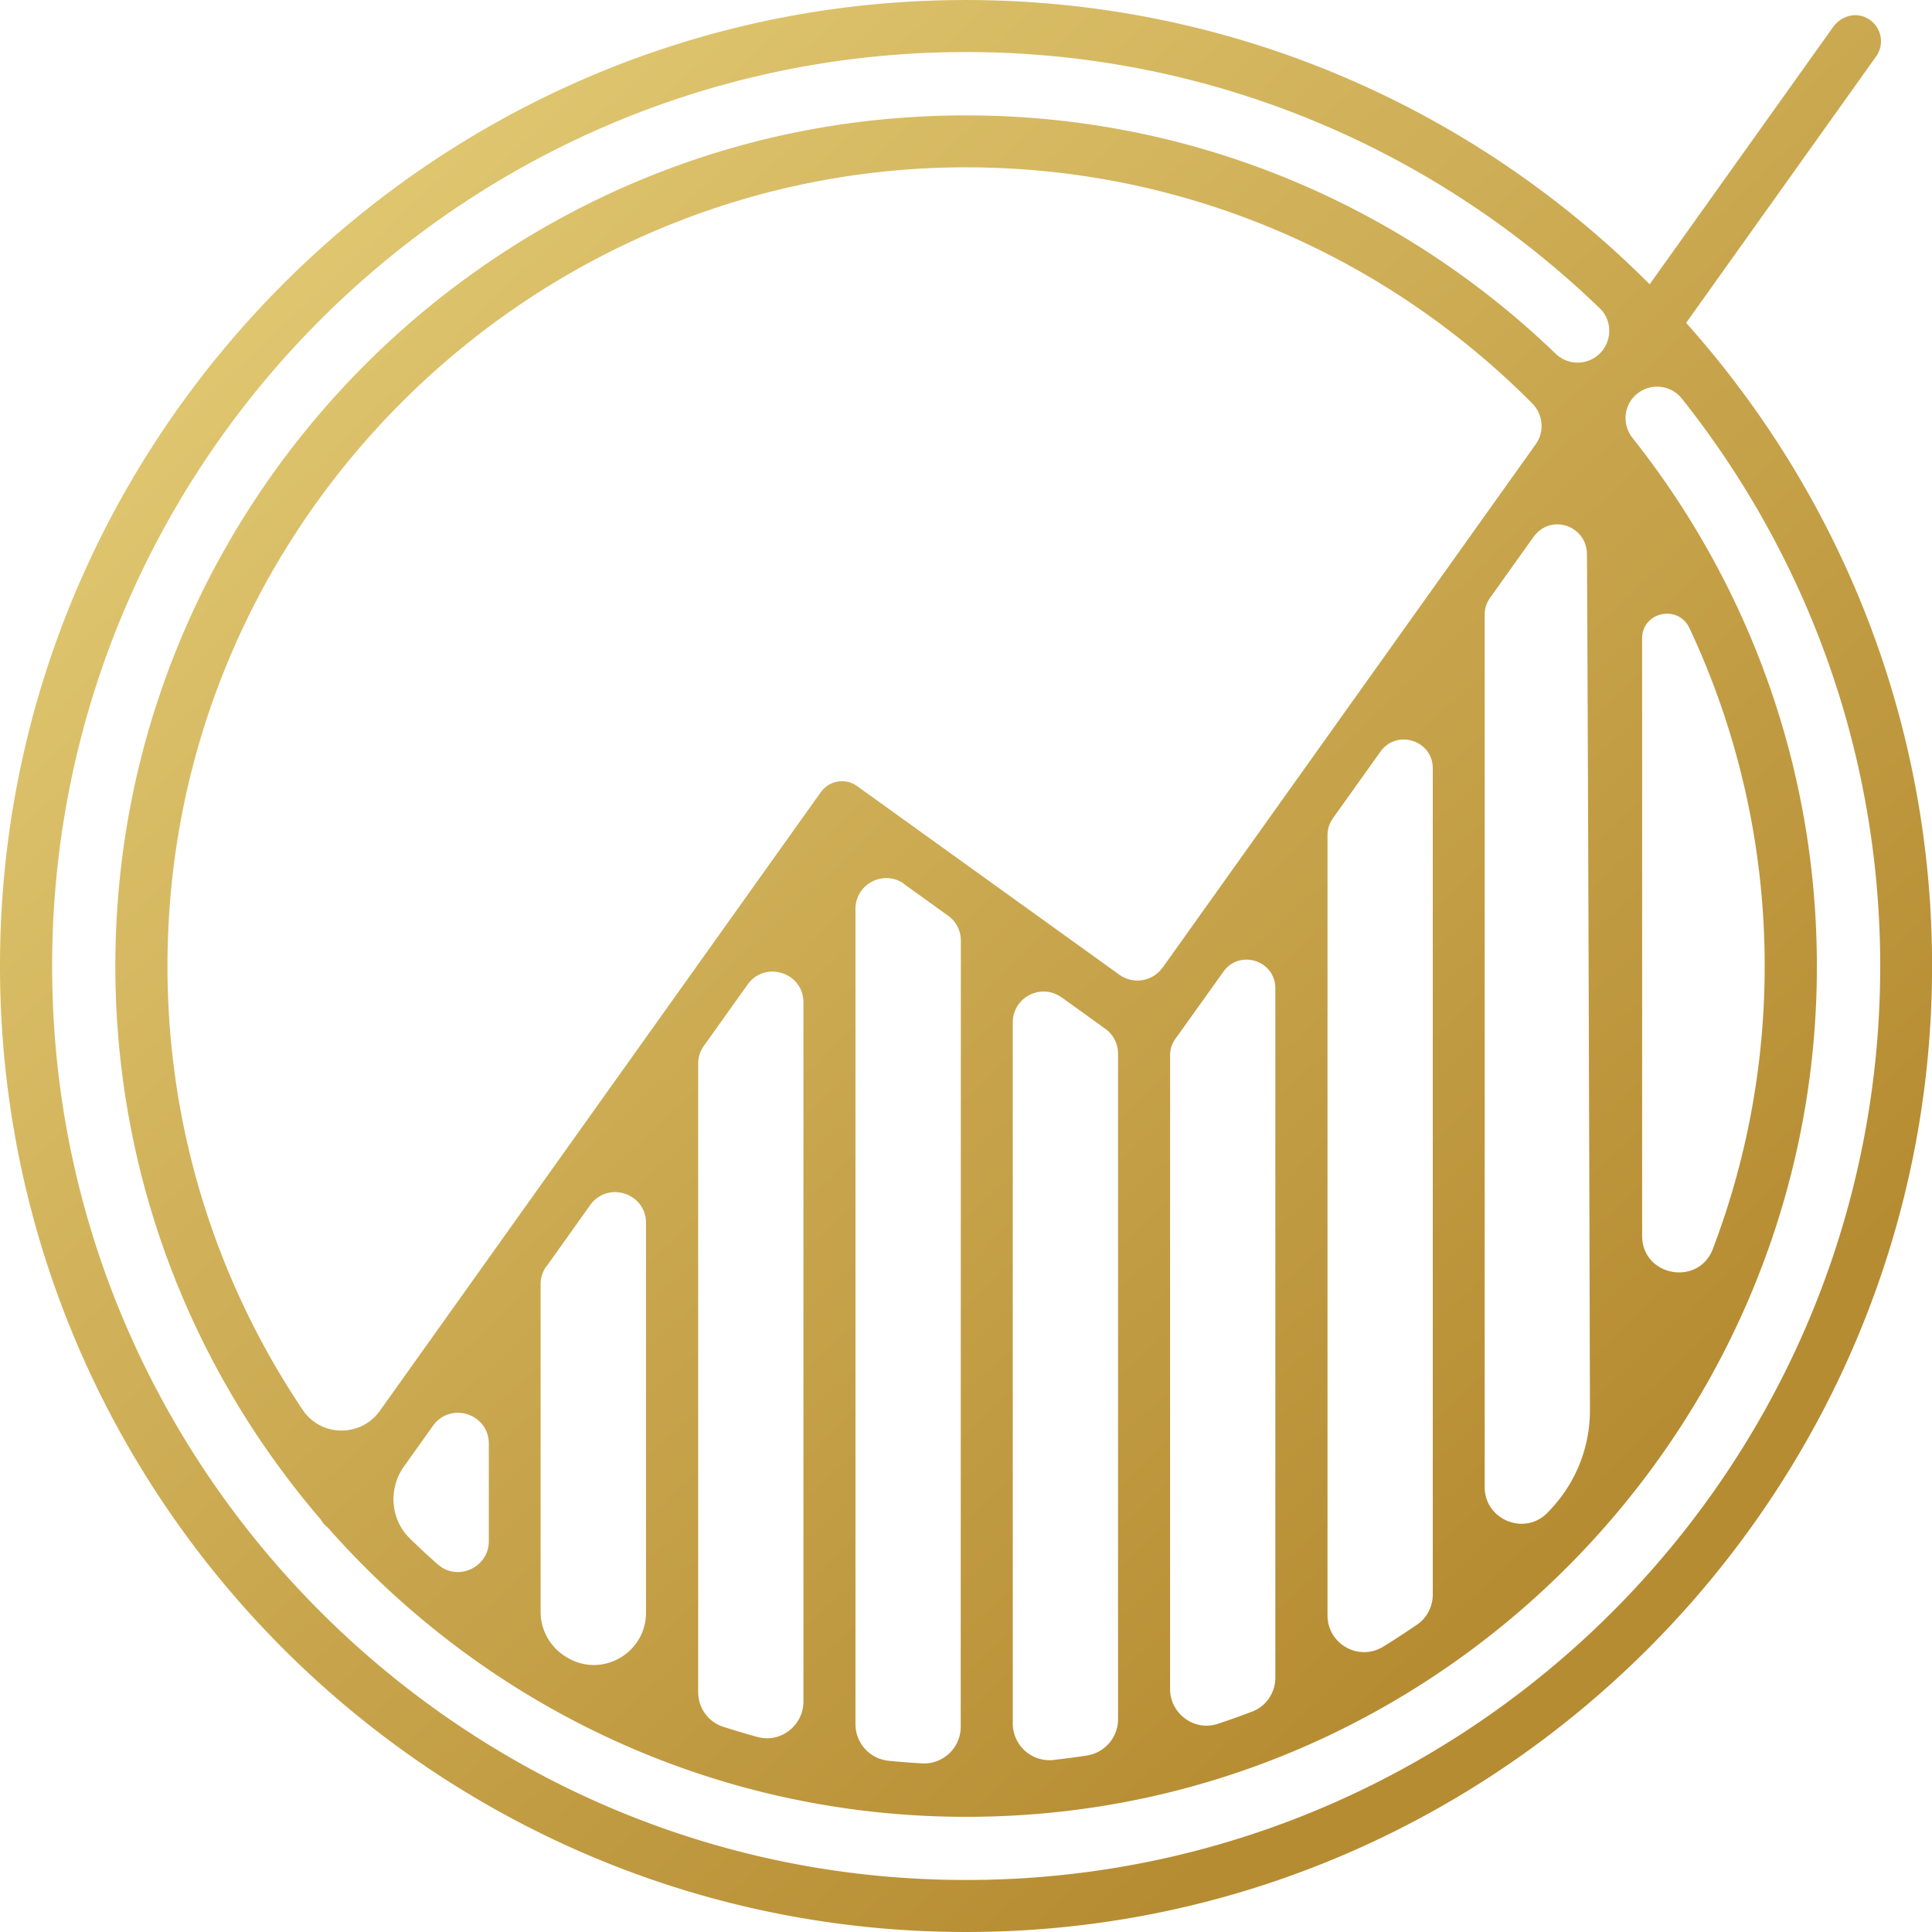
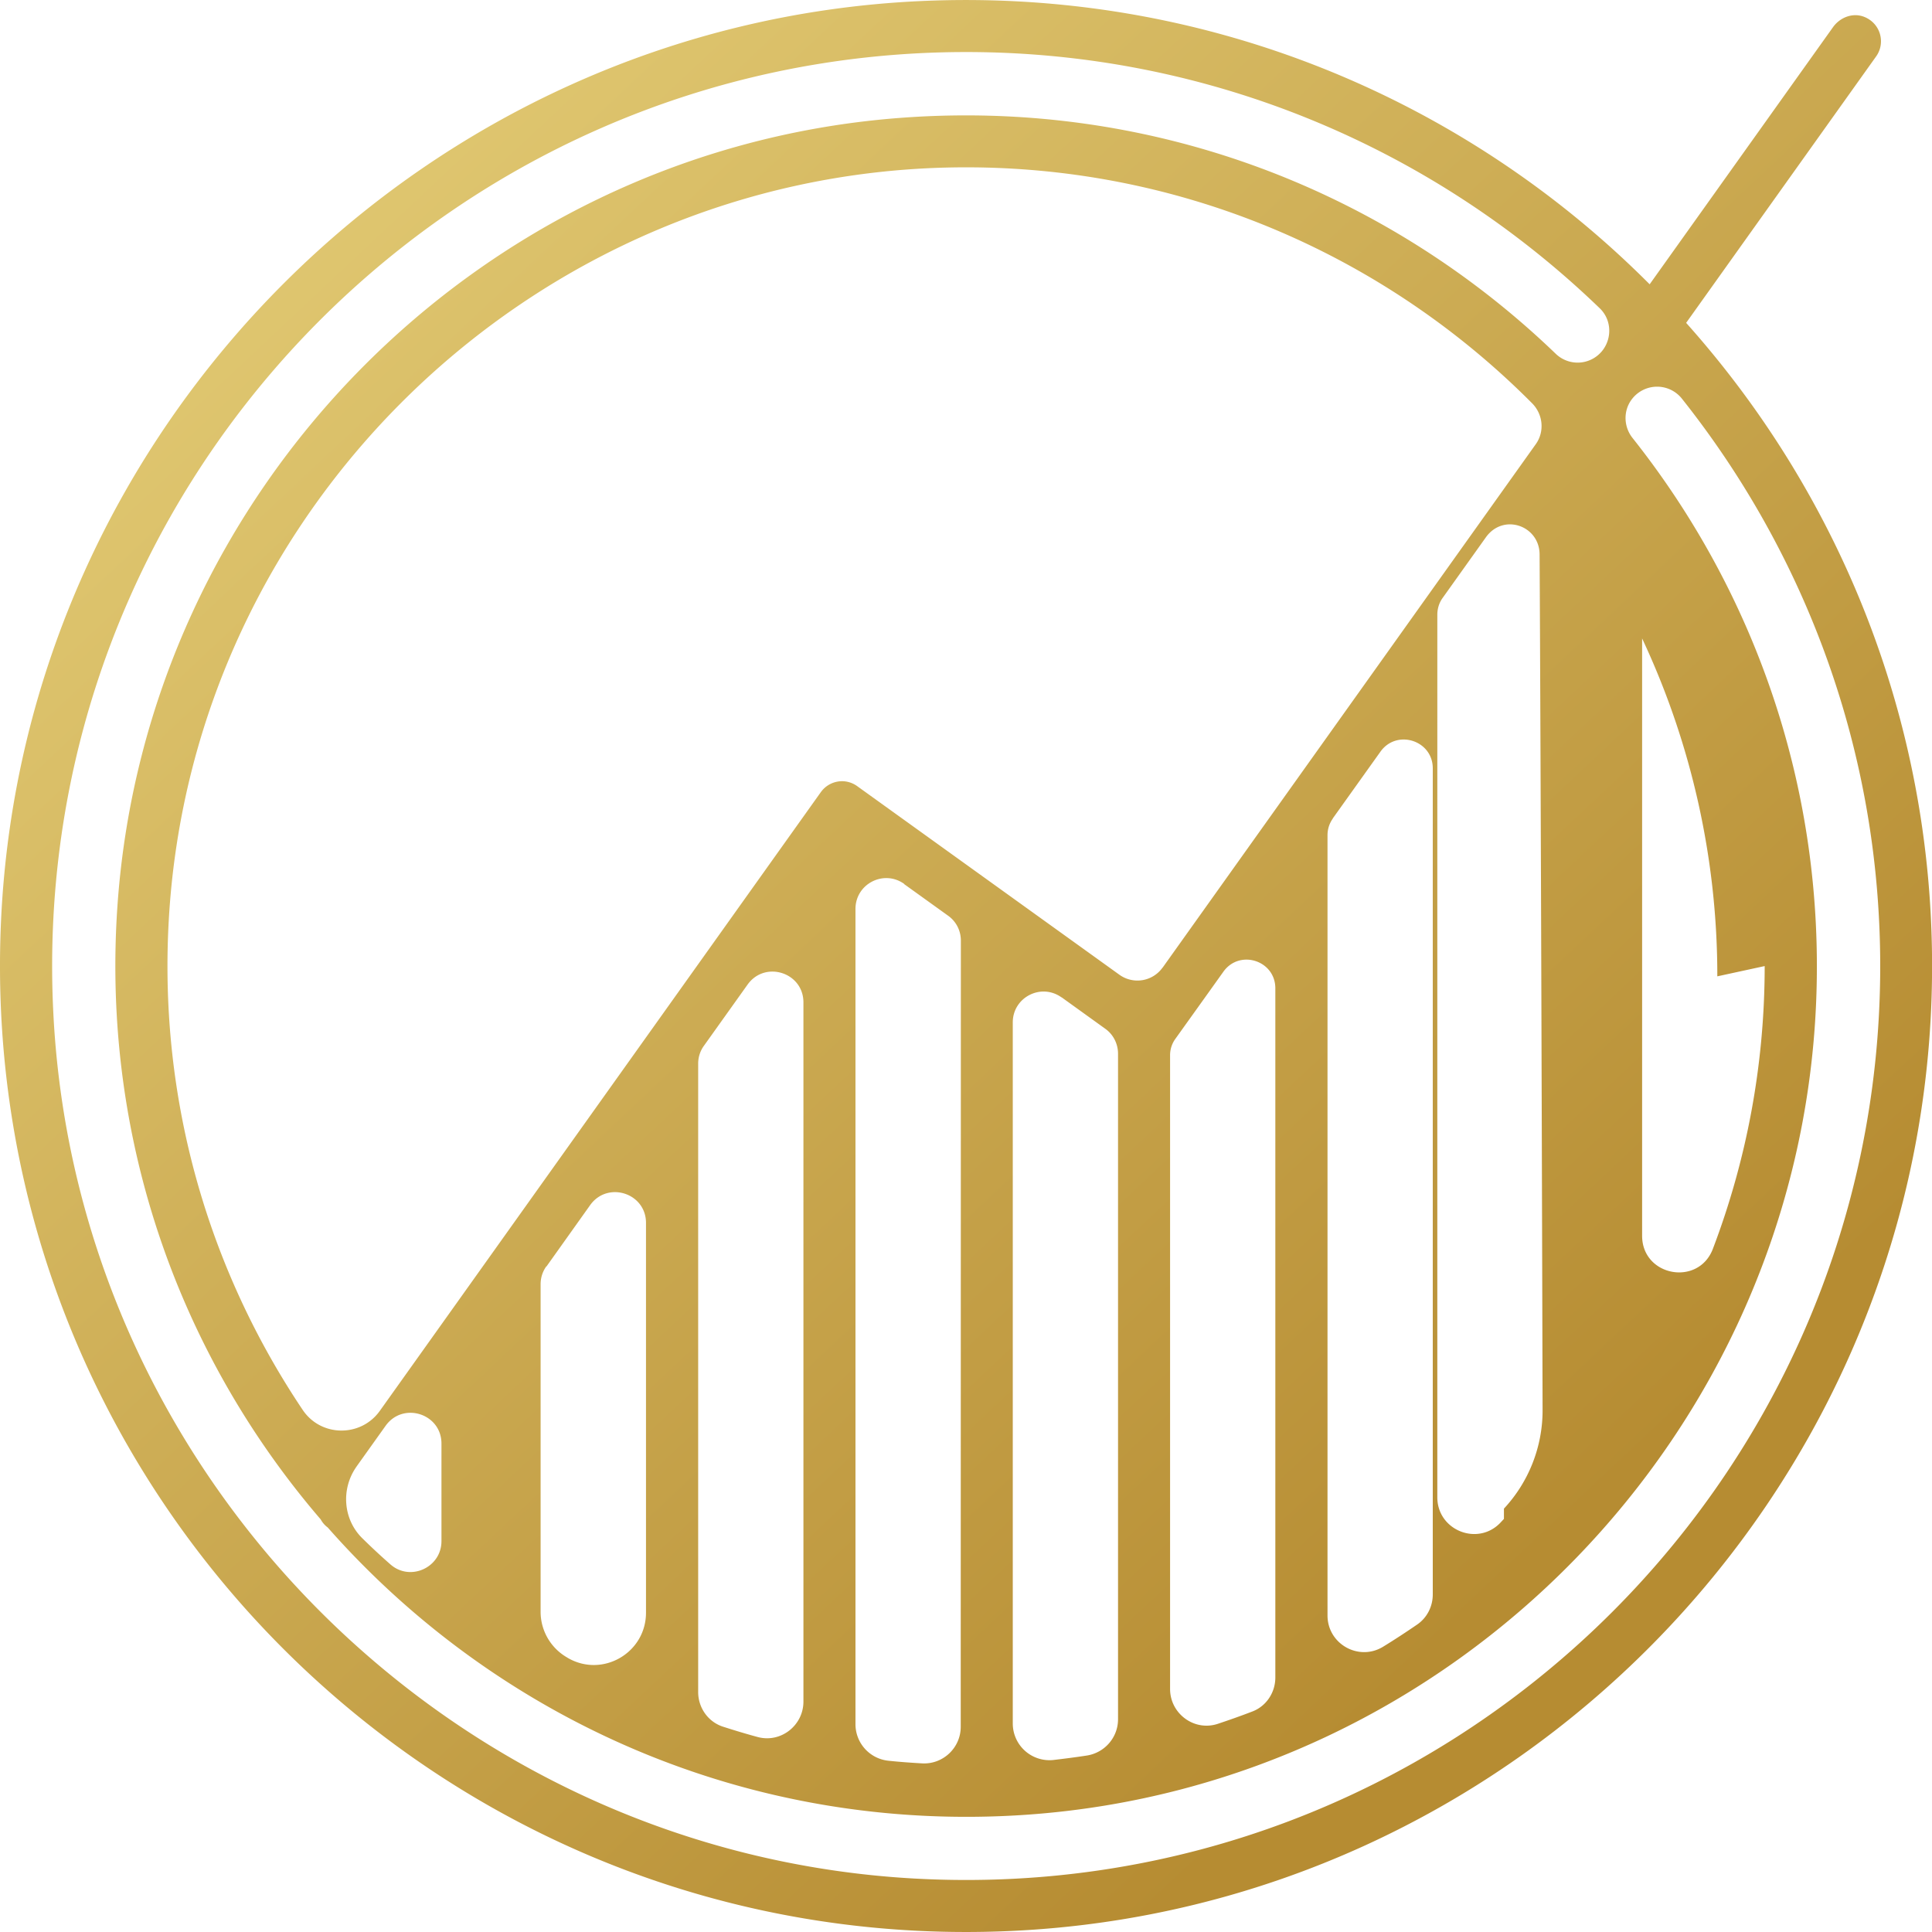
<svg xmlns="http://www.w3.org/2000/svg" data-bbox="0 0.002 148.496 148.487" viewBox="0 0 148.49 148.49" data-type="ugc">
  <g>
    <defs>
      <linearGradient gradientUnits="userSpaceOnUse" y2="112.57" x2="128.22" y1="-7.15" x1="15.84" id="6cc5e758-47a8-48cc-8183-f8affd578b87">
        <stop stop-color="#e6d07a" offset="0" />
        <stop stop-color="#b68c32" offset=".99" />
      </linearGradient>
    </defs>
-     <path d="M129.59 24.82 144.2 4.33c.73-1.03.35-2.52-.91-3.03-.87-.35-1.86.02-2.41.79l-14.09 19.76C112.6 7.61 92.67-.91 70.81.08 32.71 1.8 1.84 32.65.08 70.75c-2.01 43.68 33.95 79.66 77.63 77.66 38.54-1.76 69.57-33.29 70.75-71.86.61-19.87-6.65-38.07-18.87-51.74ZM70.43 144.39C34.82 142.49 6 113.68 4.11 78.07 1.95 37.61 34.25 4 74.25 4c18.9 0 36.08 7.51 48.71 19.7.86.83.96 2.17.27 3.15a2.424 2.424 0 0 1-3.66.34c-13.02-12.54-31.19-19.76-51-18.08-31.91 2.71-57.38 28.66-59.55 60.61-1.22 17.99 4.89 34.56 15.63 47.06.13.24.31.45.54.62 12.93 14.68 32.31 23.55 53.67 22.08 32.97-2.27 59.29-29.32 60.72-62.34.71-16.43-4.69-31.61-14.1-43.47-.68-.85-.73-2.05-.1-2.93a2.435 2.435 0 0 1 3.88-.11c9.53 11.99 15.25 27.15 15.25 43.62 0 40-33.61 72.3-74.07 70.14Zm65.2-70.14c0 7.65-1.41 14.97-3.98 21.73-1.11 2.92-5.44 2.12-5.44-1V49.07c0-2.05 2.77-2.64 3.64-.79a61 61 0 0 1 5.78 25.97m-16.4 41.7c-.08.09-.17.18-.25.27-1.74 1.86-4.87.62-4.87-1.93V47.25c0-.47.14-.93.42-1.31l3.31-4.64c1.34-1.88 4.11-.91 4.13 1.3.09 15.7.2 53.33.23 65.8 0 2.8-1.06 5.5-2.97 7.55m-88.19-3.23 2.24-3.14c1.34-1.87 4.29-.93 4.29 1.37v7.5c0 2.03-2.41 3.13-3.93 1.78q-1.095-.96-2.13-1.98c-1.51-1.46-1.68-3.83-.46-5.54ZM42 97.34l3.36-4.72c1.34-1.87 4.29-.93 4.29 1.37v29.96c0 3.08-3.33 5.02-6 3.48-.03-.02-.05-.03-.08-.05a4.05 4.05 0 0 1-2.02-3.48V98.7c0-.49.15-.97.44-1.37Zm12.1-16.96 3.36-4.71c1.34-1.87 4.29-.93 4.29 1.37v53.74c0 1.84-1.75 3.21-3.53 2.72-.89-.24-1.78-.51-2.65-.79-1.15-.37-1.91-1.46-1.91-2.66v-48.3c0-.49.15-.97.44-1.37m15.39-12.43 3.38 2.43c.62.44.98 1.15.98 1.91 0 7.61-.01 49.04-.01 60.43 0 1.61-1.36 2.9-2.97 2.81-.86-.05-1.71-.11-2.56-.2a2.824 2.824 0 0 1-2.56-2.81V69.86c0-1.93 2.18-3.05 3.75-1.92Zm12.1 8.7 3.36 2.42c.62.44.98 1.16.98 1.92v51.15c0 1.4-1.03 2.58-2.41 2.79-.85.13-1.7.24-2.56.34a2.823 2.823 0 0 1-3.12-2.8V78.58c0-1.93 2.18-3.05 3.75-1.92Zm8.75 3.19c.7-.98 2.2-3.07 3.69-5.16 1.25-1.74 3.99-.86 3.99 1.28v52.97c0 1.15-.69 2.2-1.76 2.61-.88.34-1.76.65-2.66.95-1.81.6-3.67-.78-3.67-2.68v-48.7c0-.46.14-.9.41-1.27m12.09-16.93 3.67-5.14c1.25-1.75 4.02-.87 4.02 1.28v63.5c0 .92-.44 1.79-1.2 2.31-.86.59-1.73 1.16-2.61 1.7-1.87 1.15-4.28-.2-4.28-2.4V64.19c0-.46.14-.9.41-1.28ZM89.35 74.37a2.37 2.37 0 0 1-3.31.55l-20.16-14.5c-.43-.31-.97-.44-1.49-.35-.53.09-.99.38-1.3.81l-33.9 47.56c-1.46 2.04-4.52 2.01-5.92-.07-7.16-10.66-11.08-23.67-10.3-37.61 1.78-31.91 28.24-57.33 60.2-57.89 17.42-.3 33.23 6.7 44.59 18.13.84.85.97 2.18.27 3.15L89.35 74.38Z" fill="url(#6cc5e758-47a8-48cc-8183-f8affd578b87)" />
+     <path d="M129.59 24.82 144.2 4.33c.73-1.03.35-2.52-.91-3.03-.87-.35-1.86.02-2.41.79l-14.09 19.76C112.6 7.61 92.67-.91 70.81.08 32.71 1.8 1.84 32.65.08 70.75c-2.01 43.68 33.95 79.66 77.63 77.66 38.54-1.76 69.57-33.29 70.75-71.86.61-19.87-6.65-38.07-18.87-51.74ZM70.43 144.39C34.82 142.49 6 113.68 4.11 78.07 1.95 37.61 34.25 4 74.25 4c18.9 0 36.08 7.51 48.71 19.7.86.83.96 2.17.27 3.15a2.424 2.424 0 0 1-3.66.34c-13.02-12.54-31.19-19.76-51-18.08-31.91 2.71-57.38 28.66-59.55 60.61-1.22 17.99 4.89 34.56 15.63 47.06.13.24.31.45.54.62 12.93 14.68 32.31 23.55 53.67 22.08 32.97-2.27 59.29-29.32 60.72-62.34.71-16.43-4.69-31.61-14.1-43.47-.68-.85-.73-2.05-.1-2.93a2.435 2.435 0 0 1 3.88-.11c9.53 11.99 15.25 27.15 15.25 43.62 0 40-33.61 72.3-74.07 70.14Zm65.2-70.14c0 7.65-1.41 14.97-3.98 21.73-1.11 2.92-5.44 2.12-5.44-1V49.07a61 61 0 0 1 5.78 25.97m-16.4 41.7c-.08.09-.17.18-.25.27-1.74 1.86-4.87.62-4.87-1.93V47.25c0-.47.14-.93.42-1.31l3.31-4.64c1.34-1.88 4.11-.91 4.13 1.3.09 15.7.2 53.33.23 65.8 0 2.8-1.06 5.5-2.97 7.55m-88.19-3.23 2.24-3.14c1.34-1.87 4.29-.93 4.29 1.37v7.5c0 2.03-2.41 3.13-3.93 1.78q-1.095-.96-2.13-1.98c-1.51-1.46-1.68-3.83-.46-5.54ZM42 97.34l3.36-4.72c1.34-1.87 4.29-.93 4.29 1.37v29.96c0 3.08-3.33 5.02-6 3.48-.03-.02-.05-.03-.08-.05a4.05 4.05 0 0 1-2.02-3.48V98.7c0-.49.15-.97.44-1.37Zm12.1-16.96 3.36-4.71c1.34-1.87 4.29-.93 4.29 1.37v53.74c0 1.84-1.75 3.21-3.53 2.72-.89-.24-1.78-.51-2.65-.79-1.15-.37-1.91-1.46-1.91-2.66v-48.3c0-.49.15-.97.44-1.37m15.39-12.43 3.38 2.43c.62.44.98 1.15.98 1.91 0 7.61-.01 49.04-.01 60.43 0 1.61-1.36 2.9-2.97 2.81-.86-.05-1.71-.11-2.56-.2a2.824 2.824 0 0 1-2.56-2.81V69.86c0-1.93 2.18-3.05 3.75-1.92Zm12.1 8.7 3.36 2.42c.62.44.98 1.16.98 1.92v51.15c0 1.4-1.03 2.58-2.41 2.79-.85.13-1.7.24-2.56.34a2.823 2.823 0 0 1-3.12-2.8V78.58c0-1.93 2.18-3.05 3.75-1.92Zm8.75 3.19c.7-.98 2.2-3.07 3.69-5.16 1.25-1.74 3.99-.86 3.99 1.28v52.97c0 1.15-.69 2.2-1.76 2.61-.88.34-1.76.65-2.66.95-1.81.6-3.67-.78-3.67-2.68v-48.7c0-.46.14-.9.41-1.27m12.09-16.93 3.67-5.14c1.25-1.75 4.02-.87 4.02 1.28v63.5c0 .92-.44 1.79-1.2 2.31-.86.59-1.73 1.16-2.61 1.7-1.87 1.15-4.28-.2-4.28-2.4V64.19c0-.46.14-.9.41-1.28ZM89.35 74.37a2.37 2.37 0 0 1-3.31.55l-20.16-14.5c-.43-.31-.97-.44-1.49-.35-.53.09-.99.38-1.3.81l-33.9 47.56c-1.46 2.04-4.52 2.01-5.92-.07-7.16-10.66-11.08-23.67-10.3-37.61 1.78-31.91 28.24-57.33 60.2-57.89 17.42-.3 33.23 6.7 44.59 18.13.84.85.97 2.18.27 3.15L89.35 74.38Z" fill="url(#6cc5e758-47a8-48cc-8183-f8affd578b87)" />
  </g>
</svg>